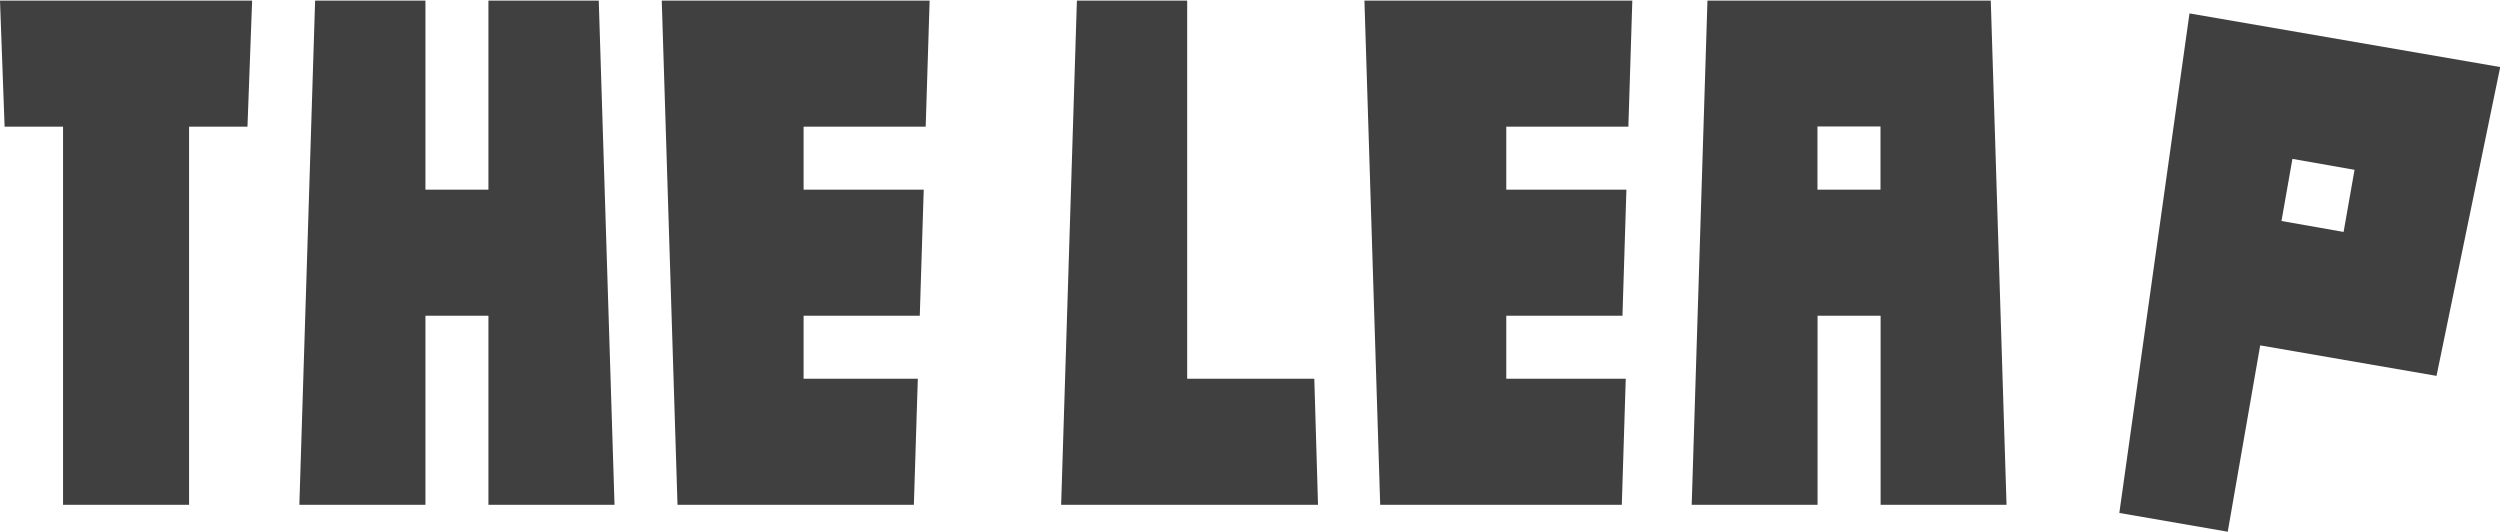
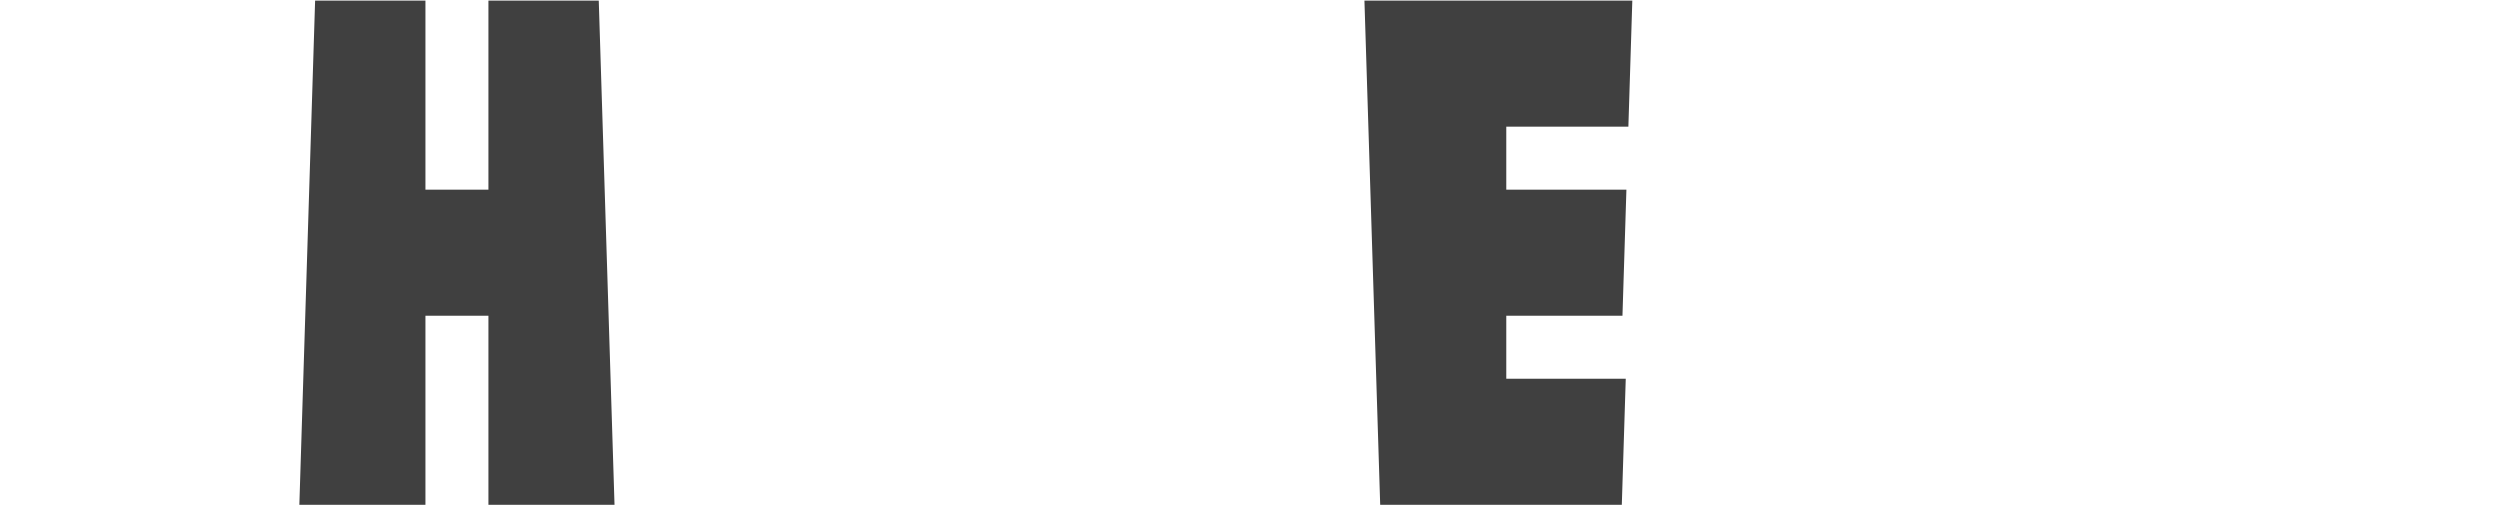
<svg xmlns="http://www.w3.org/2000/svg" width="6.34in" height="1.35in" viewBox="0 0 456.82 97.05">
  <defs>
    <style>.cls-1{fill:#404040;}</style>
  </defs>
  <title>Gray</title>
  <g id="THE_LEAP" data-name="THE LEAP">
-     <polygon class="cls-1" points="216.93 0 196.78 0 193.9 92.13 240.84 92.13 240.16 69.1 216.93 69.1 216.93 0" />
-     <path class="cls-1" d="M400.08,2.34,387.26,93.62l19.81,3.43L413,63l32.22,5.57,11.64-56.43Zm28.16,39.93-11.35-2,2-11.35,11.35,2Z" />
    <polygon class="cls-1" points="249.32 0 252.2 92.13 296.35 92.13 297.07 69.1 275.24 69.1 275.24 57.58 296.47 57.58 297.19 34.55 275.24 34.55 275.24 23.03 297.55 23.03 298.27 0 249.32 0" />
-     <path class="cls-1" d="M366.65,92.13,363.77,0H312l-2.88,92.13h23V57.58h11.52V92.13ZM332.1,34.55V23h11.52V34.55Z" />
-     <polygon class="cls-1" points="120.92 0 123.8 92.13 166.99 92.13 167.71 69.1 146.84 69.1 146.84 57.58 168.07 57.58 168.79 34.55 146.84 34.55 146.84 23.03 169.15 23.03 169.87 0 120.92 0" />
-     <polygon class="cls-1" points="0.84 23.03 11.52 23.03 11.52 92.13 34.55 92.13 34.55 23.03 45.22 23.03 46.07 0 0 0 0.84 23.03" />
    <polygon class="cls-1" points="89.25 34.55 77.74 34.55 77.74 0 57.58 0 54.7 92.13 77.74 92.13 77.74 57.58 89.25 57.58 89.25 92.13 112.29 92.13 109.41 0 89.25 0 89.25 34.55" />
  </g>
</svg>